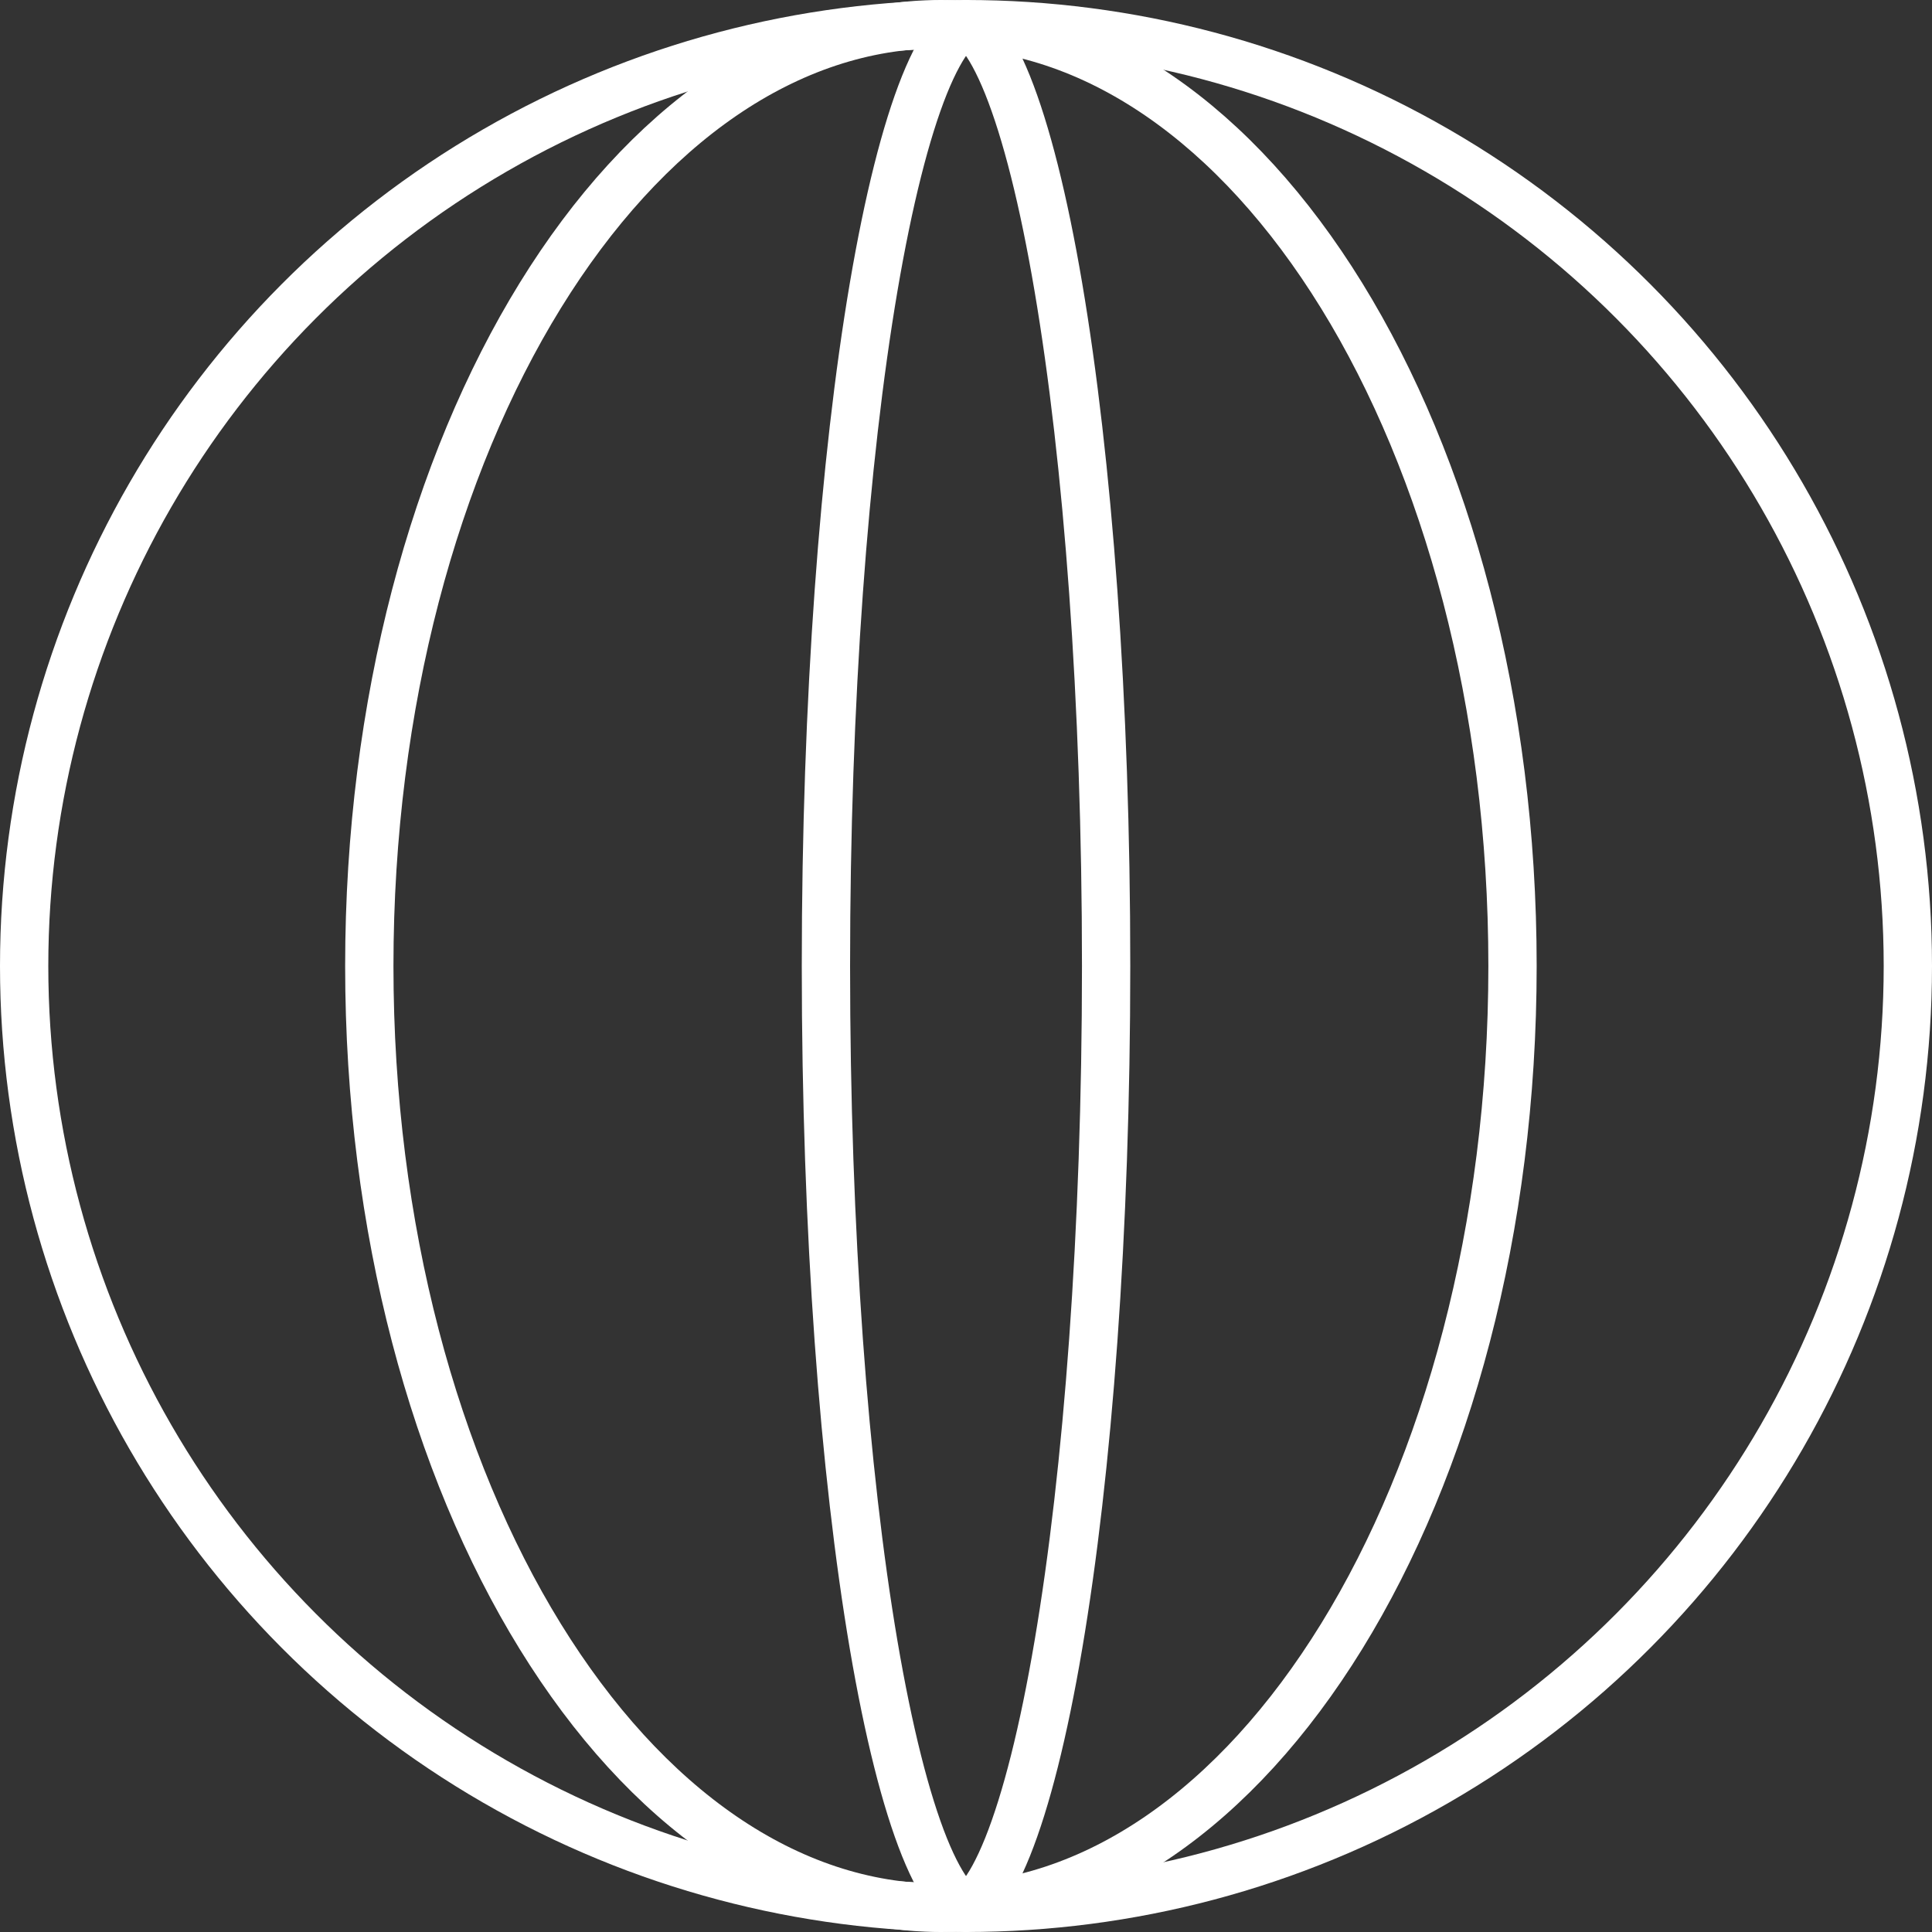
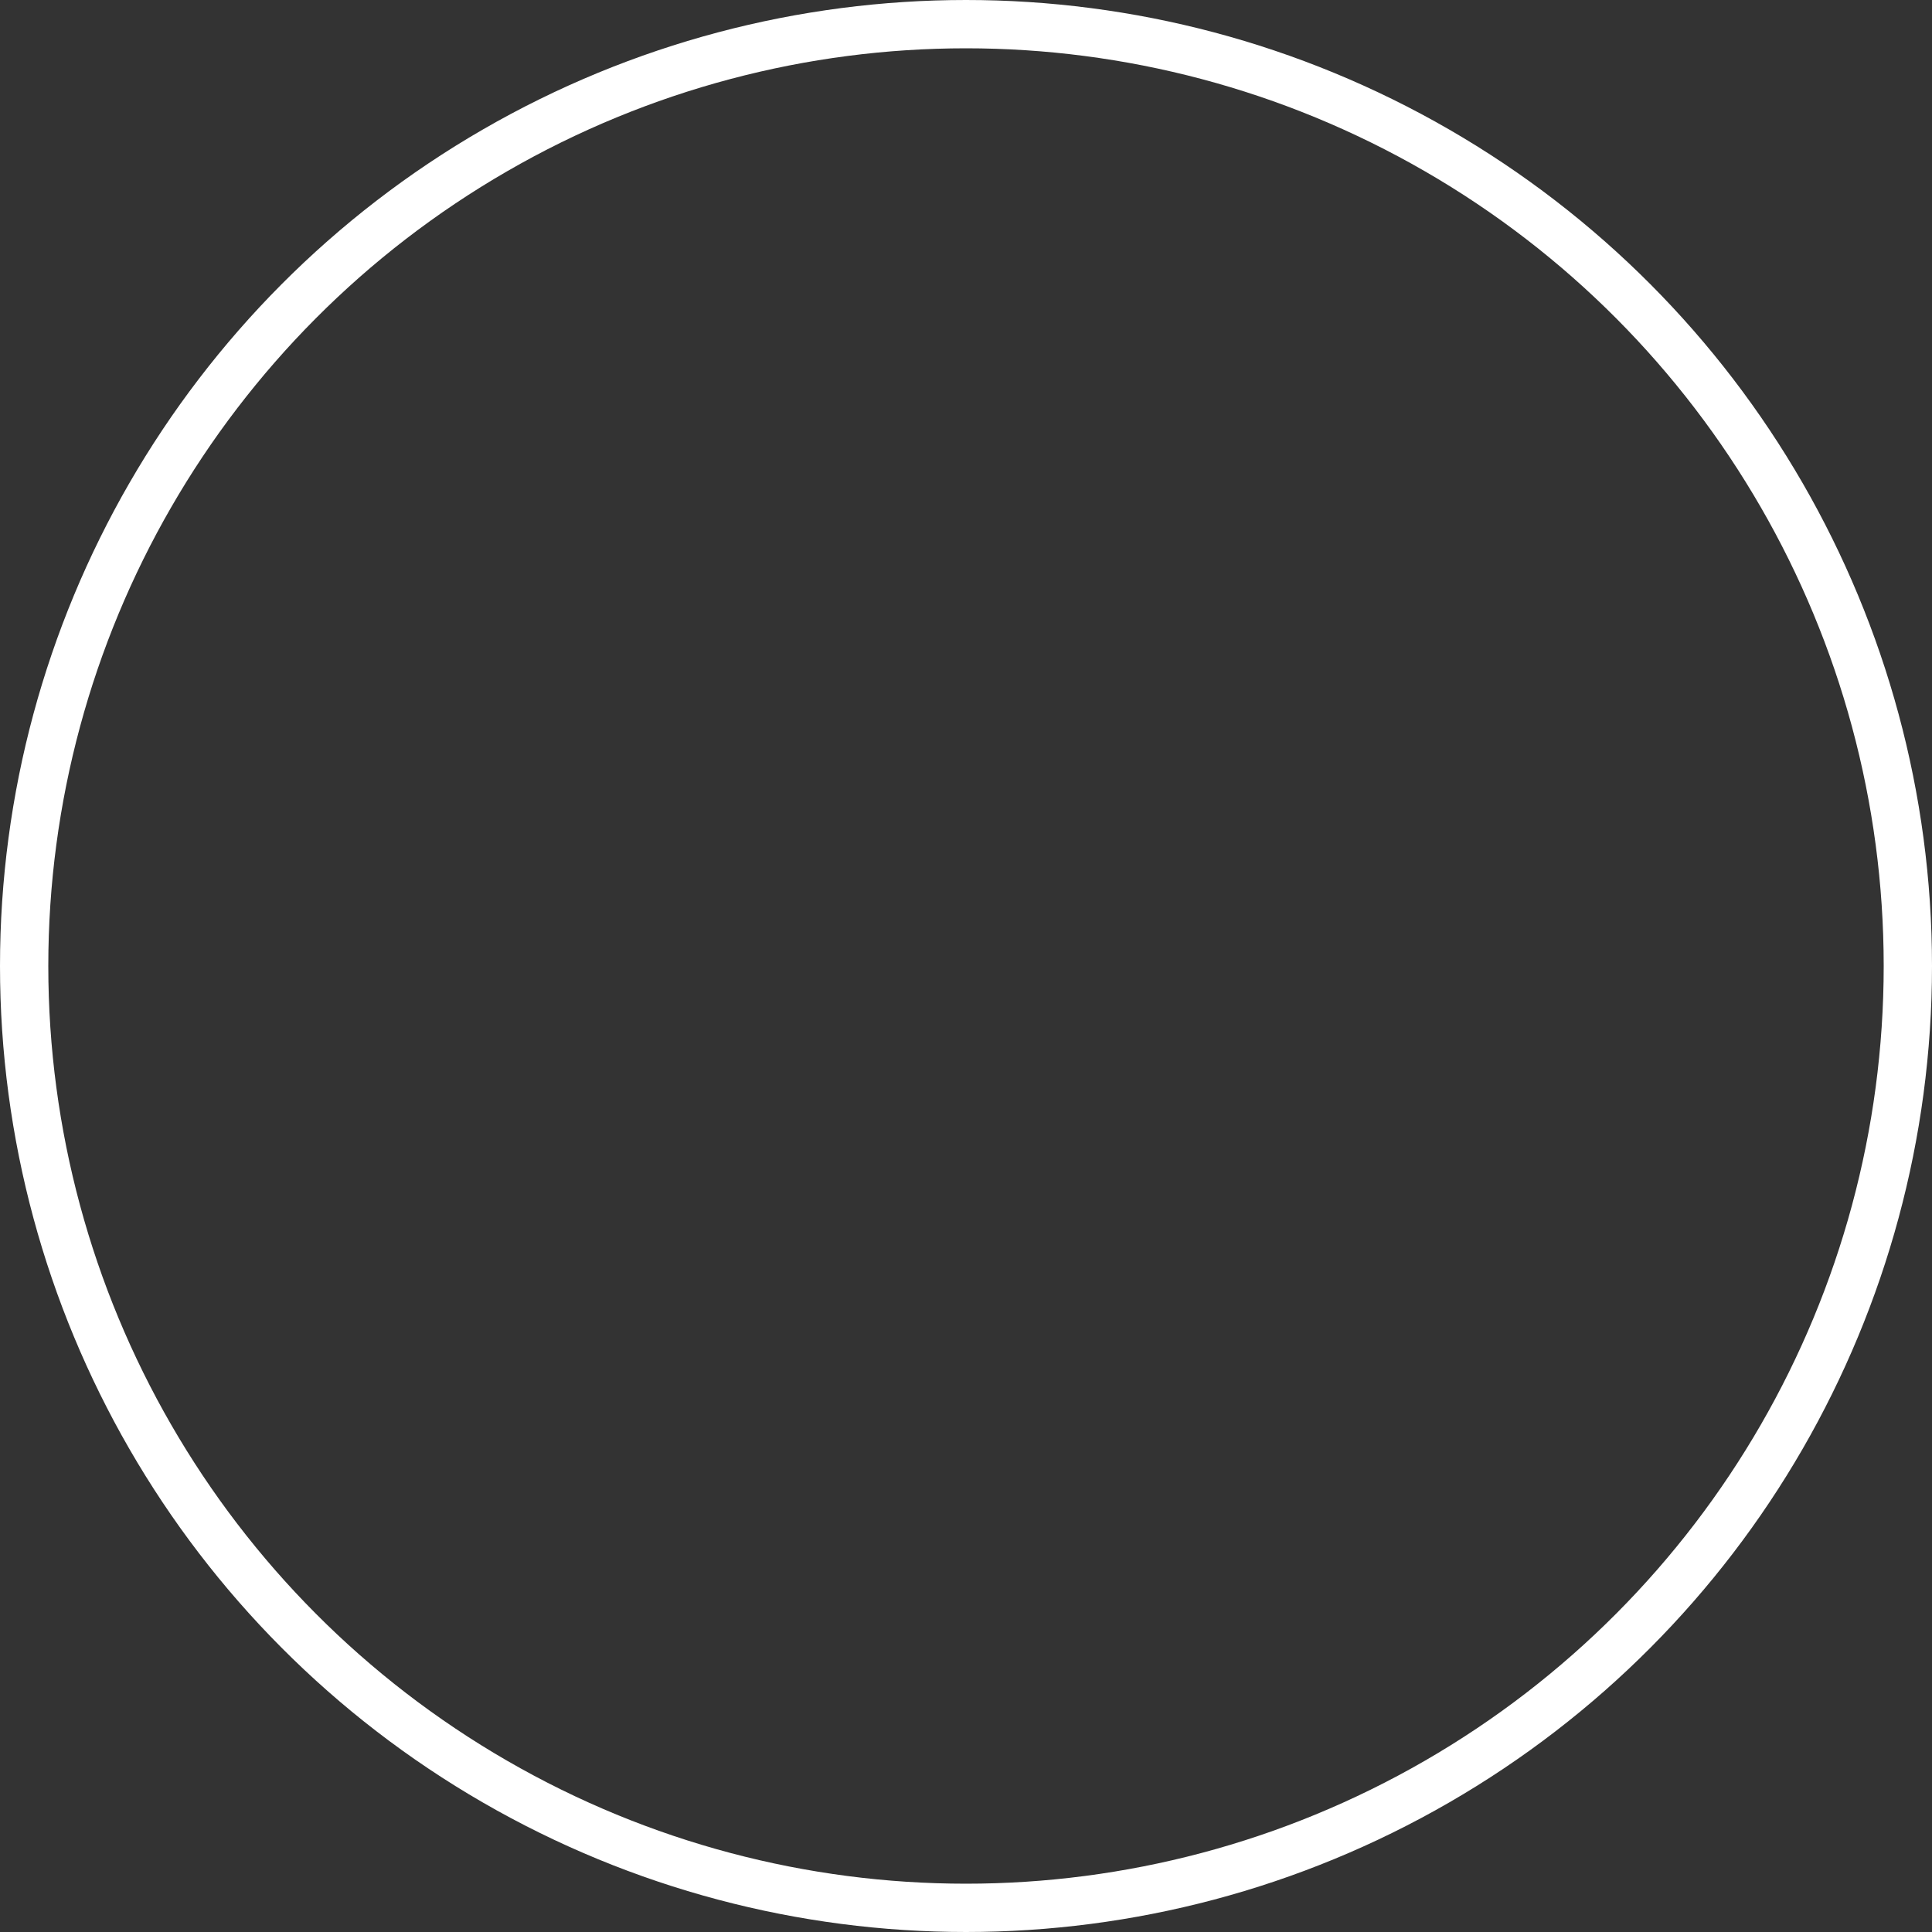
<svg xmlns="http://www.w3.org/2000/svg" width="40" height="40" viewBox="0 0 40 40" fill="none">
  <rect x="0" y="0" width="40" height="40" fill="#333333" stroke="none" />
  <circle cx="20" cy="20" r="19.5" stroke="white" />
-   <path d="M31.315 20C31.315 25.445 29.953 30.351 27.777 33.88C25.596 37.416 22.649 39.5 19.481 39.5C16.313 39.5 13.366 37.416 11.185 33.88C9.009 30.351 7.646 25.445 7.646 20C7.646 14.555 9.009 9.649 11.185 6.12C13.366 2.584 16.313 0.5 19.481 0.5C22.649 0.5 25.596 2.584 27.777 6.12C29.953 9.649 31.315 14.555 31.315 20Z" stroke="white" />
-   <path d="M22.901 20C22.901 25.504 22.521 30.474 21.912 34.058C21.607 35.854 21.247 37.278 20.86 38.242C20.665 38.726 20.475 39.065 20.301 39.274C20.123 39.489 20.021 39.5 20 39.5C19.98 39.5 19.878 39.489 19.699 39.274C19.526 39.065 19.335 38.726 19.14 38.242C18.753 37.278 18.394 35.854 18.088 34.058C17.479 30.474 17.1 25.504 17.1 20C17.1 14.496 17.479 9.526 18.088 5.942C18.394 4.146 18.753 2.722 19.14 1.758C19.335 1.274 19.526 0.935 19.699 0.726C19.878 0.511 19.98 0.5 20 0.5C20.021 0.5 20.123 0.511 20.301 0.726C20.475 0.935 20.665 1.274 20.86 1.758C21.247 2.722 21.607 4.146 21.912 5.942C22.521 9.526 22.901 14.496 22.901 20Z" stroke="white" />
</svg>